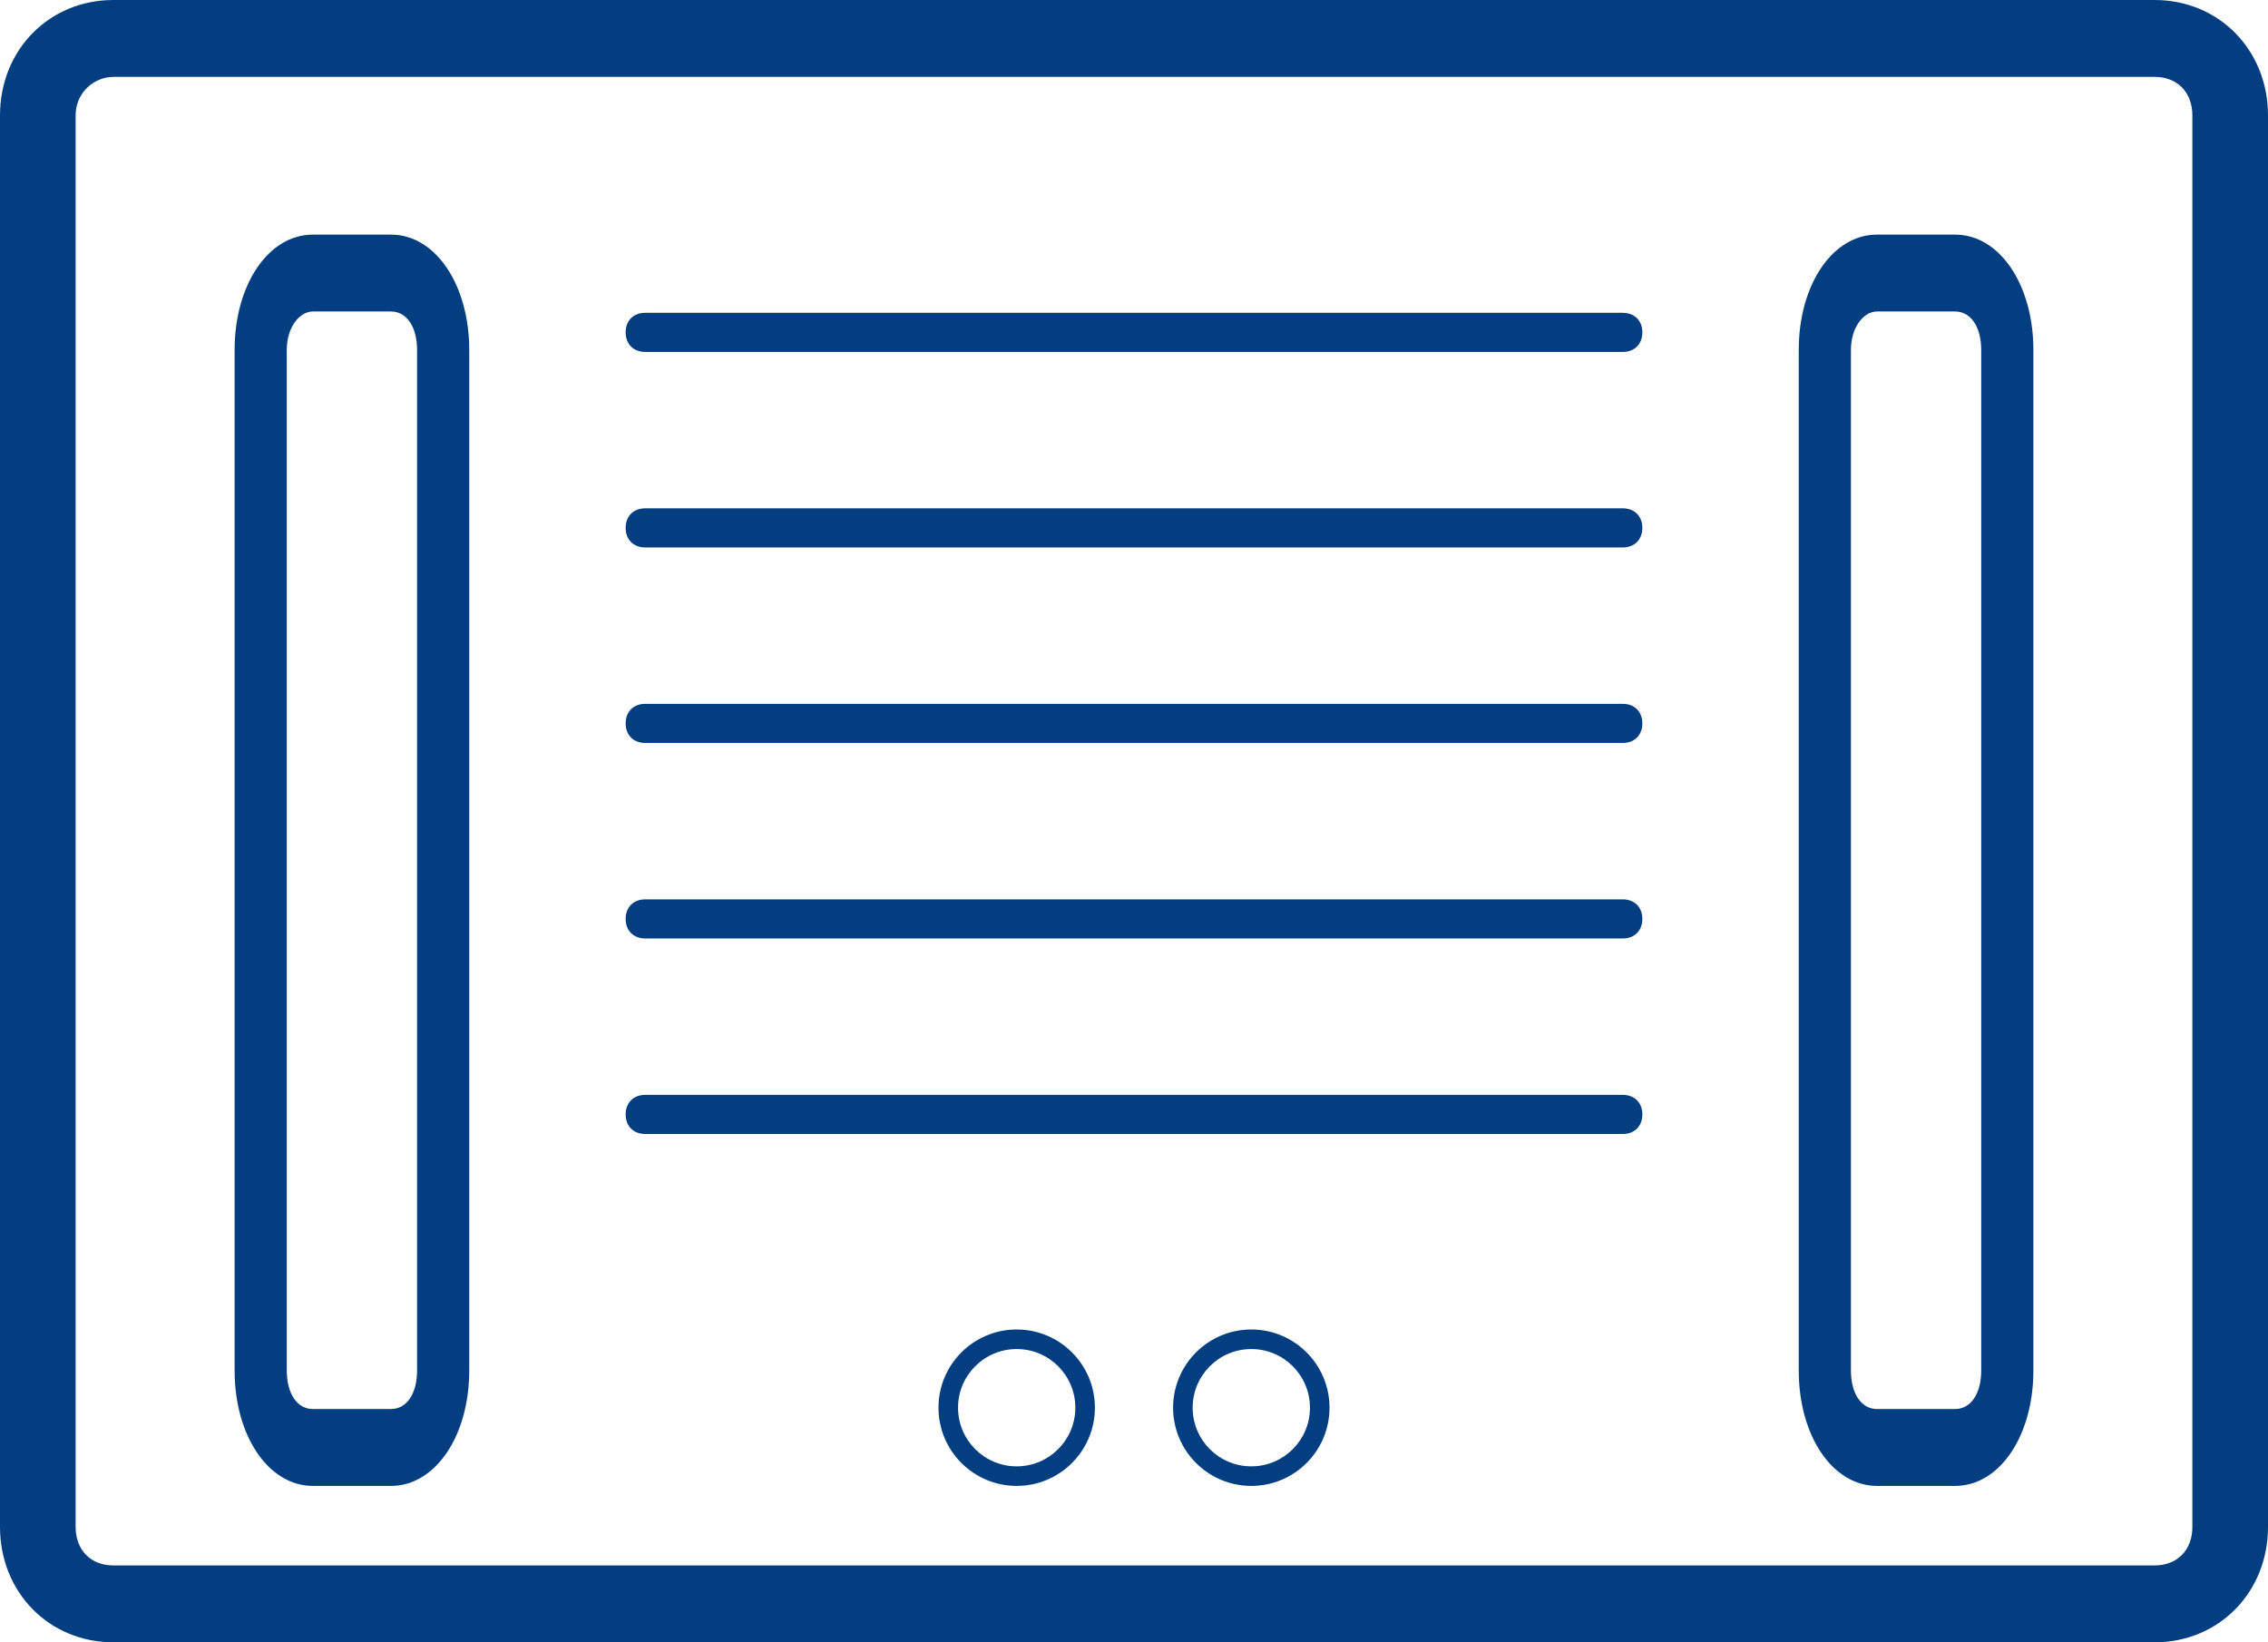
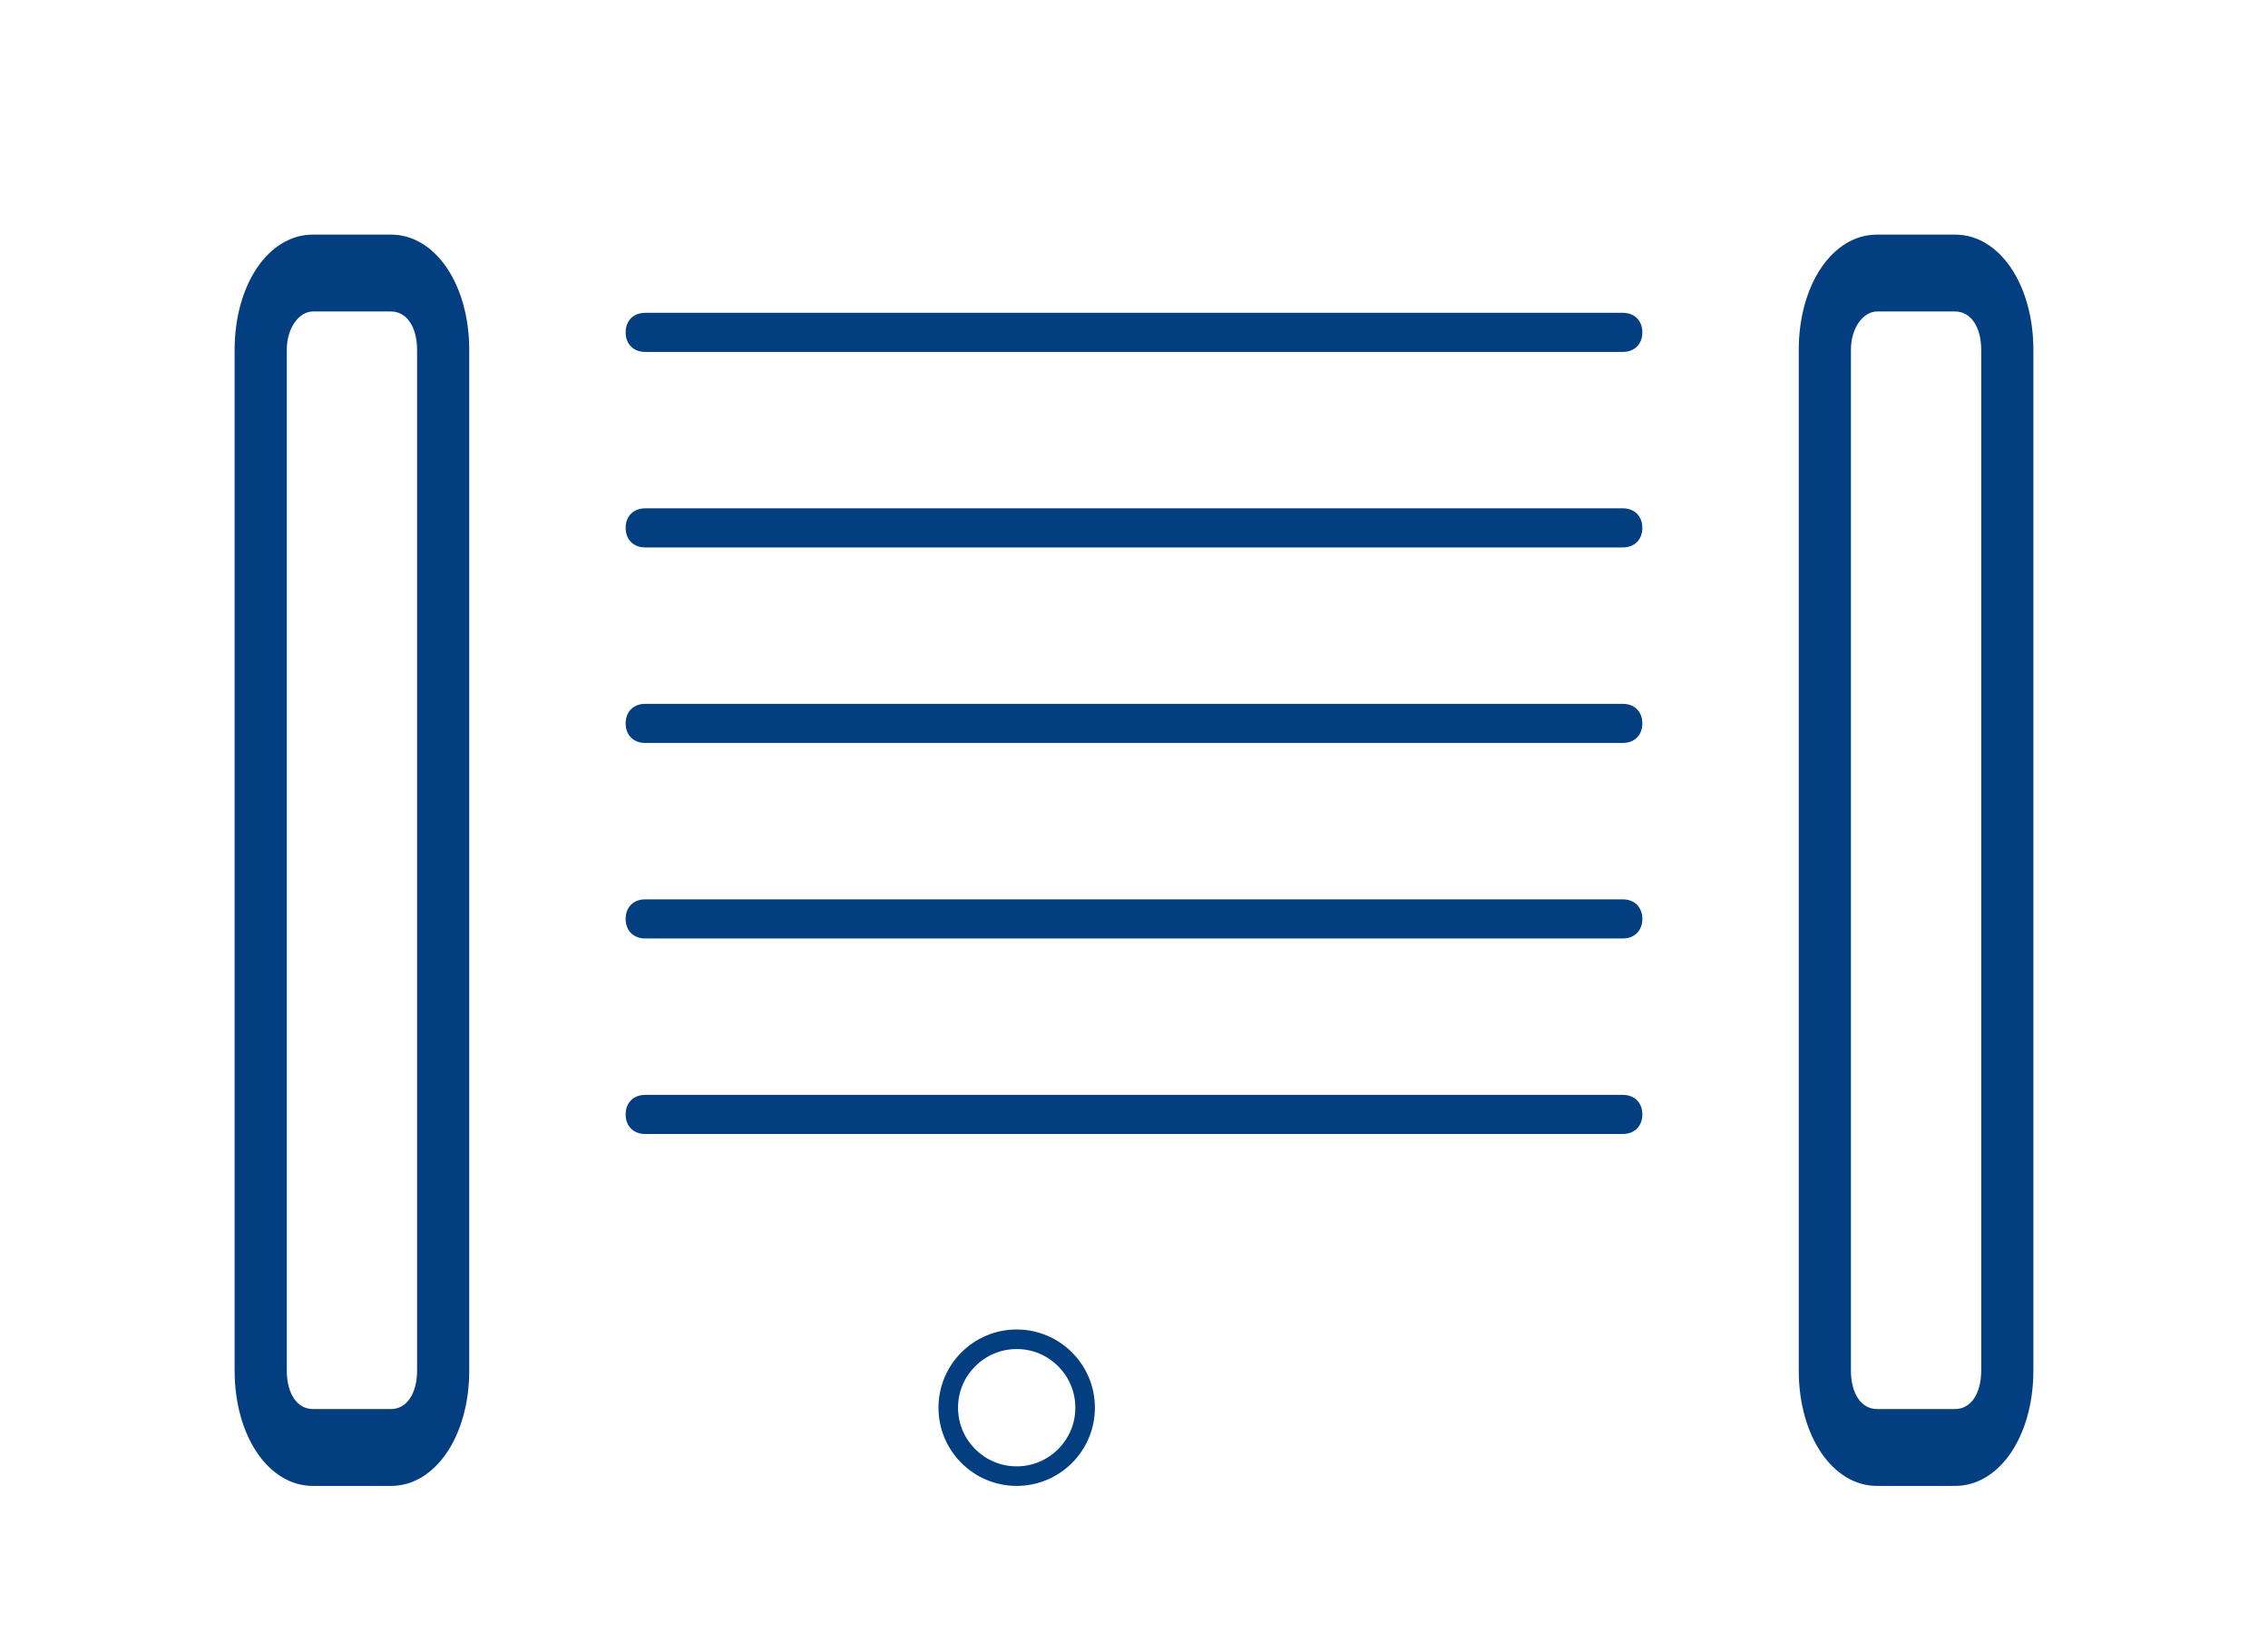
<svg xmlns="http://www.w3.org/2000/svg" fill="none" viewBox="0 0 29 21" height="21" width="29">
-   <path fill="#023E80" d="M27.55 0H1.45C0.628 0 0 0.639 0 1.475V19.525C0 20.361 0.628 21 1.45 21H27.55C28.372 21 29 20.361 29 19.525V1.475C29 0.639 28.372 0 27.55 0ZM28.033 19.525C28.033 19.82 27.84 20.017 27.55 20.017H1.45C1.16 20.017 0.967 19.82 0.967 19.525V1.475C0.967 1.18 1.208 0.983 1.45 0.983H27.55C27.84 0.983 28.033 1.18 28.033 1.475L28.033 19.525Z" />
  <path fill="#023E80" d="M20.75 11.5H8.25C8.1 11.5 8 11.6 8 11.75C8 11.9 8.1 12 8.25 12H20.75C20.9 12 21 11.9 21 11.75C21 11.6 20.9 11.5 20.75 11.5Z" />
  <path fill="#023E80" d="M20.75 9H8.25C8.1 9 8 9.1 8 9.25C8 9.4 8.1 9.5 8.25 9.5H20.75C20.9 9.5 21 9.4 21 9.25C21 9.1 20.9 9 20.75 9Z" />
  <path fill="#023E80" d="M20.75 14H8.25C8.1 14 8 14.1 8 14.25C8 14.4 8.1 14.5 8.25 14.5H20.75C20.9 14.5 21 14.4 21 14.25C21 14.1 20.9 14 20.75 14Z" />
  <path fill="#023E80" d="M20.75 6.5H8.25C8.1 6.5 8 6.6 8 6.75C8 6.9 8.1 7 8.25 7H20.75C20.9 7 21 6.9 21 6.75C21 6.6 20.9 6.5 20.75 6.5Z" />
  <path fill="#023E80" d="M20.75 4H8.25C8.1 4 8 4.1 8 4.25C8 4.4 8.1 4.5 8.25 4.5H20.75C20.9 4.5 21 4.4 21 4.25C21 4.1 20.9 4 20.75 4Z" />
  <path fill="#023E80" d="M5 3H4C3.433 3 3 3.639 3 4.475V17.525C3 18.361 3.433 19 4 19H5C5.567 19 6 18.361 6 17.525V4.475C6 3.639 5.567 3 5 3ZM5.333 17.525C5.333 17.82 5.2 18.017 5 18.017H4C3.8 18.017 3.667 17.82 3.667 17.525V4.475C3.667 4.18 3.833 3.983 4 3.983H5C5.2 3.983 5.333 4.18 5.333 4.475L5.333 17.525Z" />
  <path fill="#023E80" d="M25 3H24C23.433 3 23 3.639 23 4.475V17.525C23 18.361 23.433 19 24 19H25C25.567 19 26 18.361 26 17.525V4.475C26 3.639 25.567 3 25 3ZM25.333 17.525C25.333 17.82 25.2 18.017 25 18.017H24C23.8 18.017 23.667 17.82 23.667 17.525V4.475C23.667 4.18 23.833 3.983 24 3.983H25C25.2 3.983 25.333 4.18 25.333 4.475L25.333 17.525Z" />
  <path fill="#023E80" d="M13 17.25C12.586 17.25 12.25 17.586 12.25 18C12.25 18.414 12.586 18.75 13 18.75C13.414 18.75 13.75 18.414 13.75 18C13.75 17.586 13.414 17.25 13 17.25ZM12 18C12 17.448 12.448 17 13 17C13.552 17 14 17.448 14 18C14 18.552 13.552 19 13 19C12.448 19 12 18.552 12 18Z" clip-rule="evenodd" fill-rule="evenodd" />
-   <path fill="#023E80" d="M16 17.25C15.586 17.25 15.25 17.586 15.25 18C15.25 18.414 15.586 18.75 16 18.75C16.414 18.75 16.75 18.414 16.75 18C16.75 17.586 16.414 17.25 16 17.25ZM15 18C15 17.448 15.448 17 16 17C16.552 17 17 17.448 17 18C17 18.552 16.552 19 16 19C15.448 19 15 18.552 15 18Z" clip-rule="evenodd" fill-rule="evenodd" />
</svg>